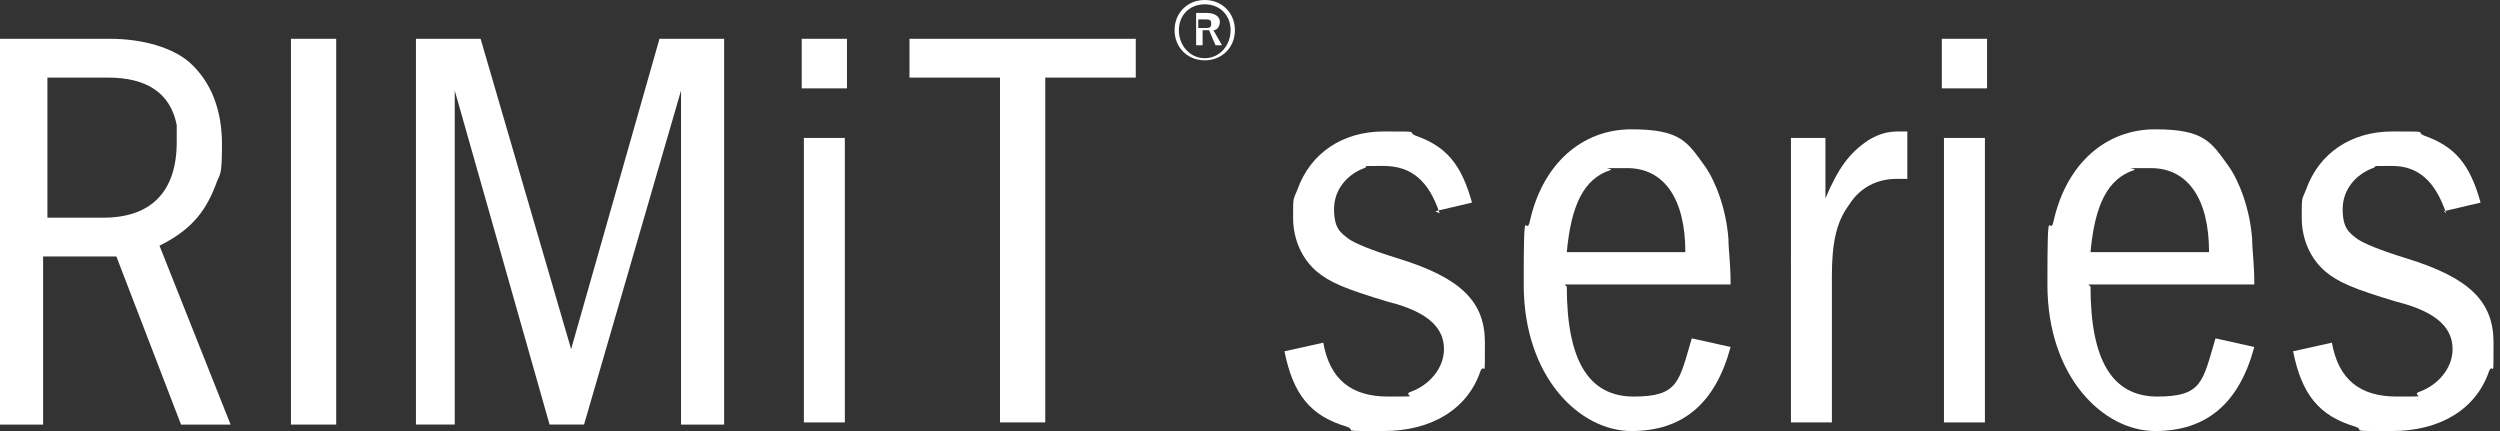
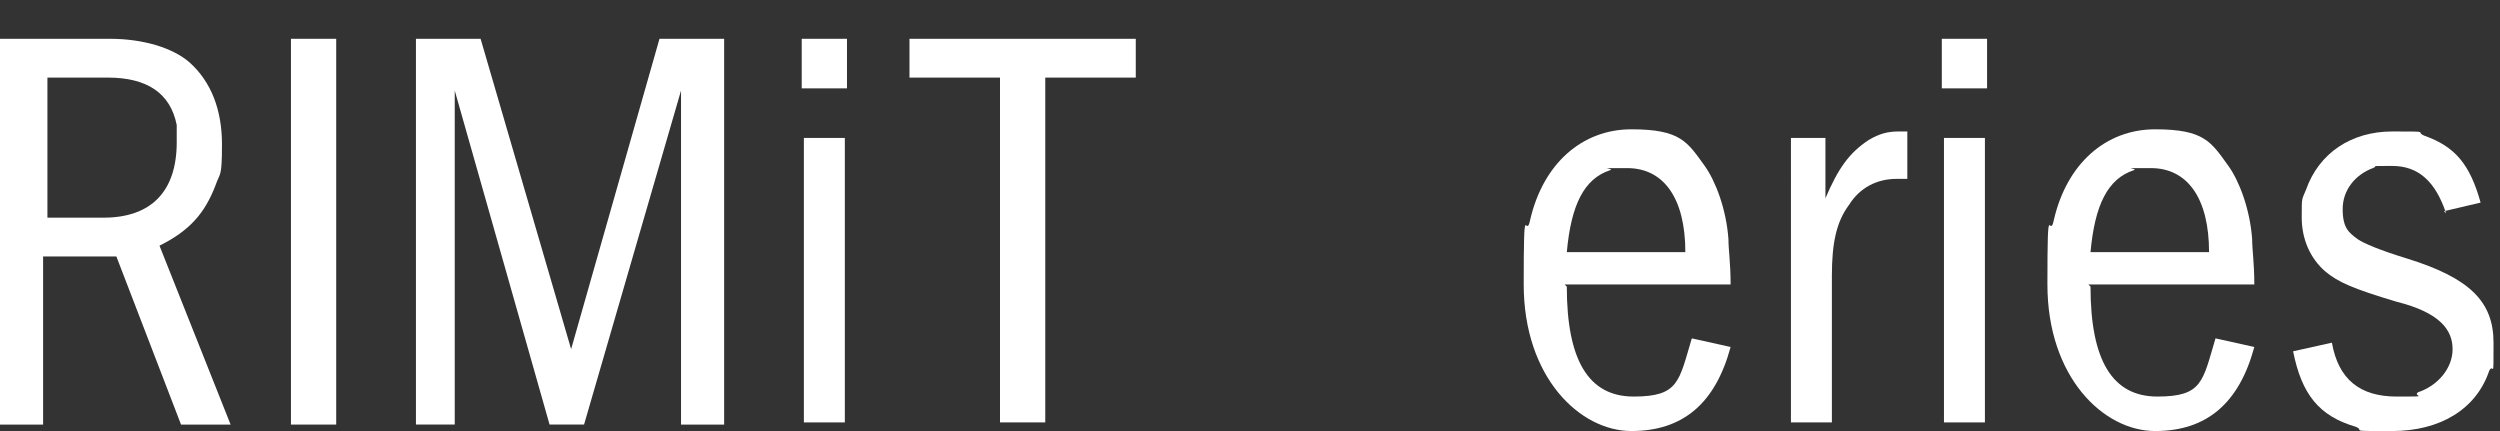
<svg xmlns="http://www.w3.org/2000/svg" id="_レイヤー_1" data-name="レイヤー_1" version="1.1" viewBox="0 0 116 20">
  <rect x="0" y="0" width="116" height="20" fill="#333333" stroke="none" />
  <defs>
    <style>
      .st0 {
        fill: none;
      }

      .st1 {
        fill: #fff;
      }

      .st2 {
        clip-path: url(#clippath);
      }
    </style>
    <clipPath id="clippath">
      <rect class="st0" y="0" width="115.8" height="20" />
    </clipPath>
  </defs>
  <g class="st2">
    <g>
      <path class="st1" d="M5.1,1.8c1.5,0,2.9.4,3.7,1.1,1,.9,1.5,2.2,1.5,3.8s-.1,1.3-.3,1.9c-.5,1.3-1.2,2.1-2.6,2.8l3.3,8.3h-2.3l-3-7.8h-3.4v7.8H0V1.8h5.1ZM2.1,10.1h2.7c2.2,0,3.4-1.2,3.4-3.5s0-.6,0-.8c-.3-1.5-1.4-2.2-3.2-2.2h-2.8v6.5Z" />
      <path class="st1" d="M15.6,1.8h-2.1v17.9h2.1V1.8Z" />
      <path class="st1" d="M22.3,1.8l4.2,14.4L30.6,1.8h3v17.9h-2V4.2l-4.5,15.5h-1.6l-4.4-15.5v15.5h-1.8V1.8h3.1Z" />
      <path class="st1" d="M37.2,1.8h2.1v2.3h-2.1V1.8ZM39.2,19.6h-1.9V6.4h1.9v13.2Z" />
      <path class="st1" d="M52.7,1.8v1.8h-4.2v16h-2.1V3.6h-4.2v-1.8h10.6Z" />
-       <path class="st1" d="M57.3,1.4c0,.8-.6,1.4-1.4,1.4s-1.4-.6-1.4-1.4S55.1,0,55.9,0s1.4.6,1.4,1.4ZM54.7,1.4c0,.7.5,1.3,1.2,1.3s1.2-.6,1.2-1.3-.5-1.2-1.2-1.2-1.2.5-1.2,1.2ZM56,.6c.4,0,.6.2.6.4s-.1.4-.3.4l.4.7h-.3l-.3-.7h-.3v.7h-.3V.6h.6ZM55.6,1.3h.3c.2,0,.3,0,.3-.2s-.1-.2-.3-.2h-.3v.5Z" />
-       <path class="st1" d="M66.8,9.9c-.5-1.5-1.3-2.2-2.6-2.2s-.6,0-.9.1c-.8.3-1.4,1-1.4,1.9s.3,1.1.7,1.4c.3.2,1,.5,2.3.9,2.9.9,4,2,4,3.9s0,.9-.2,1.3c-.6,1.8-2.3,2.8-4.5,2.8s-1.2,0-1.7-.2c-1.7-.5-2.5-1.5-2.9-3.5l1.8-.4c.3,1.7,1.3,2.5,3,2.5s.7,0,1-.2c.9-.3,1.6-1.1,1.6-2s-.6-1.7-2.6-2.2c-2-.6-2.7-.9-3.3-1.4-.7-.6-1.1-1.5-1.1-2.5s0-.8.2-1.3c.6-1.7,2.1-2.7,4-2.7s1,0,1.5.2c1.4.5,2.1,1.3,2.6,3.1l-1.7.4h0Z" />
      <path class="st1" d="M72.7,13.3c0,3.4,1,5.1,3.1,5.1s2.1-.7,2.7-2.7l1.8.4c-.7,2.6-2.2,3.9-4.6,3.9s-5-2.5-5-6.8.1-2,.3-3c.6-2.6,2.4-4.2,4.7-4.2s2.6.6,3.4,1.7c.5.7,1,2,1.1,3.4,0,.5.1,1.1.1,2.1h-7.7ZM78.2,11.7c0-2.5-1-3.9-2.7-3.9s-.5,0-.8.1c-1.2.4-1.8,1.6-2,3.8h5.4Z" />
      <path class="st1" d="M84.7,6.4v2.8c.6-1.4,1.1-2.1,2-2.7.5-.3.9-.4,1.4-.4h.2c0,0,.1,0,.2,0v2.2c-.2,0-.3,0-.5,0-.9,0-1.7.4-2.2,1.2-.6.8-.8,1.8-.8,3.3v6.8h-1.9V6.4h1.7Z" />
      <path class="st1" d="M90.1,1.8h2.1v2.3h-2.1V1.8ZM92.1,19.6h-1.9V6.4h1.9v13.2Z" />
      <path class="st1" d="M97,13.3c0,3.4,1,5.1,3.1,5.1s2.1-.7,2.7-2.7l1.8.4c-.7,2.6-2.2,3.9-4.6,3.9s-5-2.5-5-6.8.1-2,.3-3c.6-2.6,2.4-4.2,4.7-4.2s2.6.6,3.4,1.7c.5.7,1,2,1.1,3.4,0,.5.1,1.1.1,2.1h-7.7ZM102.5,11.7c0-2.5-1-3.9-2.7-3.9s-.5,0-.8.1c-1.2.4-1.8,1.6-2,3.8h5.4Z" />
      <path class="st1" d="M113.5,9.9c-.5-1.5-1.3-2.2-2.5-2.2s-.6,0-.9.1c-.8.3-1.4,1-1.4,1.9s.3,1.1.7,1.4c.3.2,1,.5,2.3.9,2.9.9,4,2,4,3.9s0,.9-.2,1.3c-.6,1.8-2.3,2.8-4.5,2.8s-1.2,0-1.7-.2c-1.7-.5-2.5-1.5-2.9-3.5l1.8-.4c.3,1.7,1.3,2.5,3,2.5s.7,0,1-.2c.9-.3,1.6-1.1,1.6-2s-.6-1.7-2.6-2.2c-2-.6-2.7-.9-3.3-1.4-.7-.6-1.1-1.5-1.1-2.5s0-.8.2-1.3c.6-1.7,2.1-2.7,4-2.7s1,0,1.5.2c1.4.5,2.1,1.3,2.6,3.1l-1.7.4h0Z" />
    </g>
  </g>
</svg>